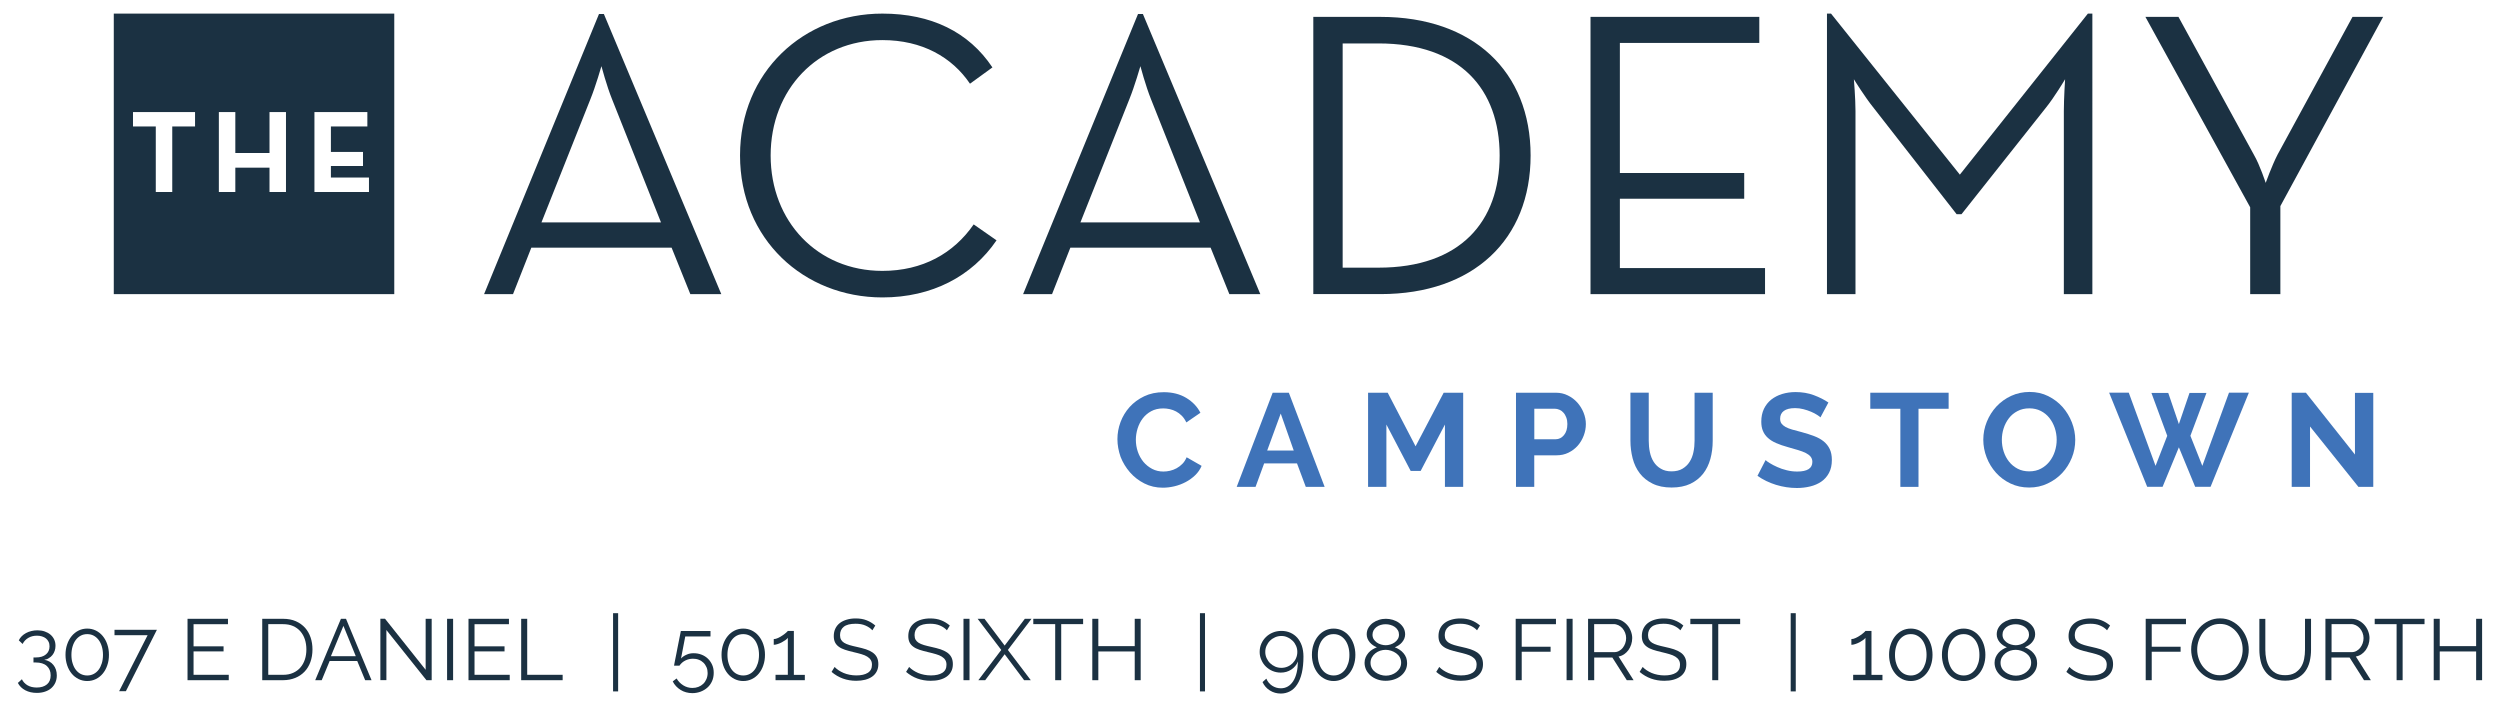
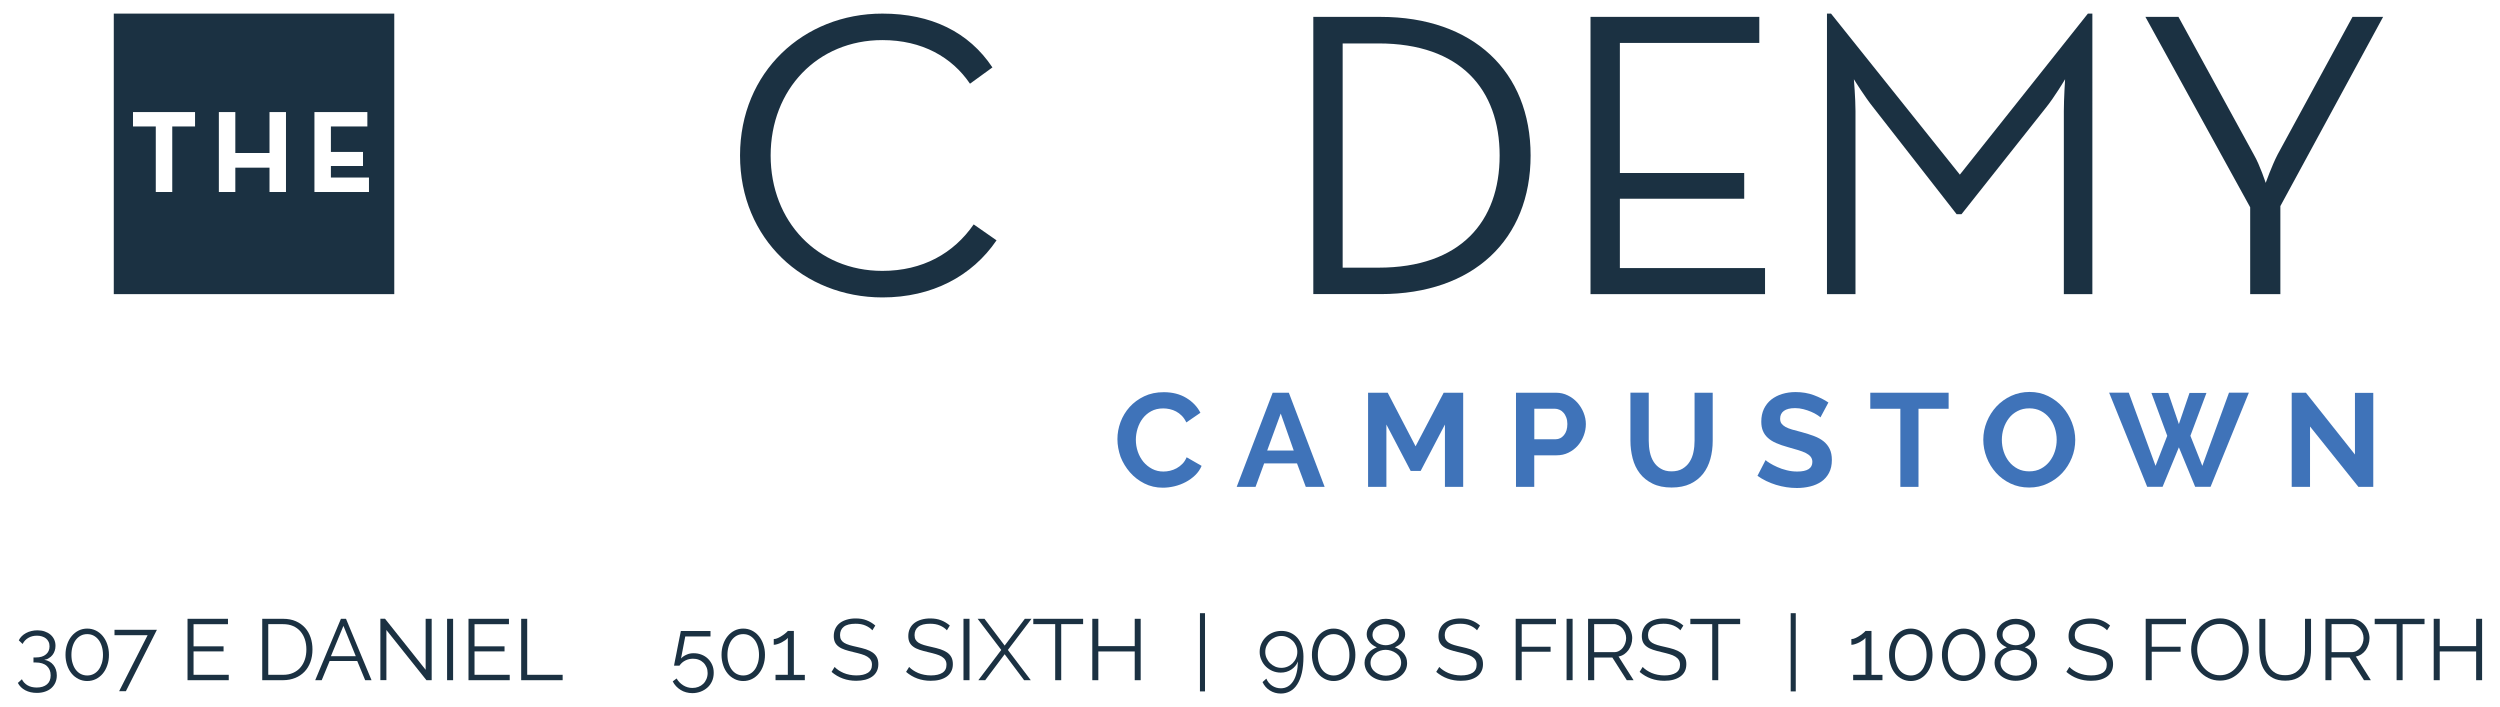
<svg xmlns="http://www.w3.org/2000/svg" version="1.1" id="Layer_1" x="0px" y="0px" viewBox="0 0 419 118.51" style="enable-background:new 0 0 419 118.51;" xml:space="preserve">
  <style type="text/css">
	.st0{fill:#1B3142;}
	.st1{fill:#3F73B9;}
</style>
  <g>
    <g>
      <g>
-         <path class="st0" d="M100.39,2.35h0.82l19.68,46.95h-5.19l-3.14-7.79H89.05l-3.07,7.79h-4.85L100.39,2.35z M110.78,37.27     l-8.2-20.64c-0.89-2.19-1.78-5.54-1.78-5.54s-0.96,3.35-1.85,5.54l-8.2,20.64H110.78z" />
        <path class="st0" d="M124.03,26.06c0-14.01,10.66-23.78,23.85-23.78c8.2,0,14.49,3.08,18.45,9.02l-3.76,2.73     c-3.01-4.44-8-7.31-14.69-7.31c-10.87,0-18.72,8.27-18.72,19.34s7.86,19.34,18.72,19.34c6.76,0,11.96-2.94,15.31-7.79l3.83,2.67     c-4.1,6.01-10.8,9.57-19.13,9.57C134.69,49.84,124.03,40.07,124.03,26.06z" />
-         <path class="st0" d="M190.73,2.35h0.82l19.68,46.95h-5.19l-3.14-7.79h-23.51l-3.07,7.79h-4.85L190.73,2.35z M201.11,37.27     l-8.2-20.64c-0.89-2.19-1.78-5.54-1.78-5.54s-0.96,3.35-1.85,5.54l-8.2,20.64H201.11z" />
        <path class="st0" d="M220.11,2.83h11.27c15.51,0,25.15,9.16,25.15,23.23c0,14.08-9.57,23.23-25.15,23.23h-11.27V2.83z      M231.04,44.86c13.74,0,20.3-7.72,20.3-18.79s-6.56-18.79-20.3-18.79h-6.01v37.58H231.04z" />
        <path class="st0" d="M266.57,2.83h28.29V7.2h-23.37V29h20.84v4.31h-20.84v11.62h24.33v4.37h-29.25V2.83z" />
        <path class="st0" d="M306.2,2.28h0.68l21.59,26.99l21.46-26.99h0.75V49.3h-4.78V18.61c0-2.12,0.21-5.33,0.21-5.33     s-1.78,3.01-3.28,4.85L328.75,35.9h-0.82l-13.87-17.77c-1.5-1.84-3.35-4.85-3.35-4.85s0.27,3.21,0.27,5.33V49.3h-4.78V2.28z" />
        <path class="st0" d="M377.13,34.74L359.57,2.83h5.54l12.64,23.1c1.03,1.78,1.98,4.72,1.98,4.72s1.03-2.87,1.98-4.72l12.57-23.1     h5.13l-17.22,31.71V49.3h-5.06V34.74z" />
      </g>
    </g>
    <g>
      <path class="st1" d="M187.28,73.6c0-0.96,0.17-1.91,0.52-2.86c0.35-0.94,0.86-1.78,1.52-2.52c0.67-0.74,1.48-1.34,2.44-1.8    c0.96-0.46,2.06-0.69,3.29-0.69c1.45,0,2.71,0.32,3.77,0.96c1.06,0.64,1.85,1.47,2.37,2.49l-2.36,1.62    c-0.21-0.44-0.46-0.82-0.76-1.12c-0.3-0.3-0.62-0.54-0.96-0.72c-0.34-0.18-0.7-0.31-1.07-0.39c-0.37-0.08-0.73-0.12-1.09-0.12    c-0.77,0-1.44,0.16-2.01,0.47c-0.57,0.31-1.04,0.71-1.42,1.21c-0.38,0.5-0.66,1.06-0.86,1.69c-0.19,0.63-0.29,1.26-0.29,1.88    c0,0.7,0.11,1.37,0.33,2.01c0.22,0.64,0.54,1.21,0.94,1.7c0.41,0.49,0.9,0.88,1.47,1.18c0.57,0.3,1.2,0.44,1.88,0.44    c0.36,0,0.73-0.04,1.11-0.13c0.38-0.09,0.75-0.23,1.1-0.42c0.35-0.19,0.67-0.44,0.97-0.74c0.3-0.3,0.53-0.67,0.71-1.1l2.51,1.44    c-0.25,0.59-0.61,1.12-1.08,1.57c-0.47,0.45-0.99,0.83-1.58,1.14c-0.59,0.31-1.21,0.55-1.88,0.71c-0.67,0.16-1.32,0.24-1.96,0.24    c-1.13,0-2.16-0.24-3.09-0.71c-0.93-0.47-1.74-1.09-2.41-1.86s-1.2-1.63-1.58-2.6C187.47,75.59,187.28,74.6,187.28,73.6z" />
      <path class="st1" d="M213.3,65.82h2.71l6,15.78h-3.16l-1.47-3.93h-5.51l-1.44,3.93h-3.16L213.3,65.82z M216.83,75.51l-2.18-6.2    l-2.27,6.2H216.83z" />
      <path class="st1" d="M242.17,81.6V71.15l-4.07,7.78h-1.67l-4.07-7.78V81.6h-3.07V65.82h3.29l4.67,8.98l4.71-8.98h3.27V81.6H242.17    z" />
      <path class="st1" d="M254.08,81.6V65.82h6.69c0.73,0,1.4,0.15,2.01,0.46c0.62,0.3,1.14,0.7,1.59,1.2c0.44,0.5,0.79,1.06,1.04,1.69    c0.25,0.63,0.38,1.26,0.38,1.9c0,0.67-0.12,1.31-0.36,1.94c-0.24,0.63-0.57,1.19-1,1.68c-0.43,0.49-0.95,0.88-1.56,1.18    c-0.61,0.3-1.27,0.44-2,0.44h-3.73v5.29H254.08z M257.15,73.62h3.56c0.56,0,1.03-0.23,1.41-0.69c0.38-0.46,0.57-1.08,0.57-1.87    c0-0.4-0.06-0.76-0.18-1.08c-0.12-0.32-0.27-0.59-0.47-0.81c-0.19-0.22-0.42-0.39-0.68-0.5c-0.26-0.11-0.52-0.17-0.79-0.17h-3.42    V73.62z" />
      <path class="st1" d="M280.15,79c0.73,0,1.34-0.15,1.83-0.44c0.5-0.3,0.9-0.68,1.2-1.16c0.3-0.47,0.52-1.02,0.64-1.63    c0.13-0.61,0.19-1.25,0.19-1.9v-8.05h3.04v8.05c0,1.08-0.13,2.1-0.39,3.04c-0.26,0.95-0.67,1.78-1.22,2.49    c-0.56,0.71-1.27,1.27-2.14,1.69c-0.87,0.41-1.92,0.62-3.13,0.62c-1.26,0-2.33-0.22-3.21-0.66c-0.88-0.44-1.6-1.01-2.14-1.73    c-0.55-0.72-0.94-1.55-1.19-2.5c-0.24-0.95-0.37-1.93-0.37-2.96v-8.05h3.07v8.05c0,0.67,0.06,1.31,0.19,1.92    c0.13,0.62,0.34,1.16,0.64,1.63c0.3,0.47,0.7,0.86,1.19,1.14C278.84,78.85,279.44,79,280.15,79z" />
      <path class="st1" d="M305.11,69.95c-0.1-0.1-0.29-0.24-0.57-0.42c-0.27-0.18-0.61-0.35-1-0.52c-0.39-0.17-0.82-0.31-1.28-0.43    c-0.46-0.12-0.93-0.18-1.4-0.18c-0.84,0-1.47,0.16-1.89,0.47c-0.42,0.31-0.62,0.75-0.62,1.31c0,0.33,0.08,0.6,0.23,0.81    c0.16,0.21,0.38,0.4,0.68,0.57c0.3,0.16,0.67,0.31,1.12,0.44c0.45,0.13,0.97,0.27,1.57,0.42c0.77,0.21,1.47,0.43,2.1,0.67    c0.63,0.24,1.16,0.53,1.6,0.89c0.44,0.36,0.77,0.78,1.01,1.28c0.24,0.5,0.36,1.11,0.36,1.83c0,0.84-0.16,1.57-0.48,2.17    c-0.32,0.6-0.75,1.09-1.29,1.46c-0.54,0.37-1.16,0.64-1.87,0.81c-0.7,0.17-1.44,0.26-2.21,0.26c-1.19,0-2.36-0.18-3.51-0.53    c-1.16-0.36-2.19-0.86-3.11-1.51l1.36-2.64c0.13,0.13,0.37,0.31,0.72,0.52c0.35,0.22,0.76,0.43,1.23,0.64    c0.47,0.22,1,0.4,1.58,0.54c0.58,0.15,1.17,0.22,1.78,0.22c1.69,0,2.53-0.54,2.53-1.62c0-0.34-0.1-0.63-0.29-0.87    c-0.19-0.24-0.47-0.44-0.82-0.62c-0.36-0.18-0.79-0.34-1.29-0.49c-0.5-0.15-1.07-0.31-1.69-0.49c-0.76-0.21-1.41-0.43-1.97-0.68    c-0.56-0.24-1.02-0.53-1.39-0.87c-0.37-0.33-0.65-0.72-0.83-1.16c-0.19-0.44-0.28-0.96-0.28-1.57c0-0.8,0.15-1.51,0.44-2.13    c0.3-0.62,0.71-1.14,1.23-1.56c0.53-0.41,1.14-0.73,1.83-0.94c0.7-0.21,1.44-0.32,2.24-0.32c1.11,0,2.13,0.17,3.07,0.52    c0.93,0.35,1.75,0.76,2.44,1.23L305.11,69.95z" />
      <path class="st1" d="M326.58,68.51h-5.04V81.6h-3.04V68.51h-5.04v-2.69h13.13V68.51z" />
      <path class="st1" d="M340.09,81.71c-1.16,0-2.2-0.23-3.14-0.68c-0.94-0.45-1.75-1.05-2.42-1.8c-0.67-0.75-1.2-1.6-1.57-2.57    c-0.37-0.96-0.56-1.95-0.56-2.96c0-1.05,0.2-2.06,0.59-3.02c0.39-0.96,0.93-1.81,1.62-2.56c0.69-0.74,1.51-1.33,2.46-1.77    c0.95-0.44,1.98-0.66,3.09-0.66c1.14,0,2.18,0.23,3.12,0.7c0.94,0.47,1.74,1.08,2.41,1.83c0.67,0.76,1.18,1.62,1.56,2.58    c0.37,0.96,0.56,1.94,0.56,2.93c0,1.05-0.19,2.06-0.58,3.01s-0.92,1.8-1.6,2.53c-0.68,0.73-1.5,1.32-2.44,1.76    C342.23,81.49,341.2,81.71,340.09,81.71z M335.51,73.71c0,0.68,0.1,1.34,0.31,1.98c0.21,0.64,0.51,1.2,0.9,1.69    c0.39,0.49,0.87,0.88,1.44,1.18c0.57,0.3,1.22,0.44,1.94,0.44c0.74,0,1.4-0.15,1.97-0.46c0.57-0.3,1.05-0.71,1.44-1.21    s0.69-1.07,0.89-1.7c0.2-0.63,0.3-1.27,0.3-1.92c0-0.68-0.11-1.34-0.32-1.98c-0.22-0.64-0.52-1.2-0.91-1.69    c-0.39-0.49-0.87-0.88-1.44-1.17c-0.57-0.29-1.21-0.43-1.92-0.43c-0.74,0-1.4,0.15-1.98,0.46c-0.58,0.3-1.06,0.7-1.44,1.2    c-0.38,0.5-0.68,1.06-0.88,1.69C335.61,72.41,335.51,73.05,335.51,73.71z" />
      <path class="st1" d="M360.58,65.86h2.82l1.78,5.22l1.78-5.22h2.84l-2.69,7.18l2,5.04l4.47-12.27h3.33l-6.42,15.78h-2.58    l-2.73-6.62l-2.73,6.62h-2.58l-6.38-15.78h3.29l4.49,12.27l1.96-5.04L360.58,65.86z" />
      <path class="st1" d="M387.16,71.48V81.6h-3.07V65.82h2.38l8.22,10.36V65.84h3.07V81.6h-2.49L387.16,71.48z" />
    </g>
    <path class="st0" d="M19.07,2.28V49.3h47.01V2.28H19.07z M32.69,21.2h-3.82v10.98h-2.76V21.2h-3.82v-2.42h10.4V21.2z M47.93,32.18   h-2.76V28.1h-5.73v4.08h-2.76v-13.4h2.76v6.86h5.73v-6.86h2.76V32.18z M61.84,32.18H52.7v-13.4h8.87v2.42h-6.11v4.26h5.38v2.36   h-5.38v1.93h6.38V32.18z" />
  </g>
  <g>
    <path class="st0" d="M7.42,110.58c0.64,0.11,1.15,0.4,1.53,0.87c0.38,0.47,0.57,1.06,0.57,1.75c0,0.44-0.08,0.83-0.24,1.2   c-0.16,0.36-0.39,0.67-0.68,0.93c-0.29,0.26-0.65,0.45-1.06,0.59c-0.41,0.14-0.87,0.21-1.37,0.21c-0.73,0-1.38-0.15-1.93-0.44   c-0.55-0.29-0.97-0.7-1.25-1.23l0.68-0.62c0.2,0.42,0.51,0.76,0.93,1.01c0.42,0.25,0.94,0.38,1.56,0.38c0.72,0,1.29-0.18,1.71-0.53   c0.42-0.35,0.62-0.86,0.62-1.51c0-0.67-0.22-1.19-0.65-1.58c-0.43-0.39-1.06-0.58-1.88-0.58H5.61v-0.84H6   c0.74,0,1.31-0.17,1.71-0.52c0.4-0.34,0.59-0.79,0.59-1.34c0-0.29-0.05-0.55-0.16-0.77c-0.11-0.22-0.25-0.41-0.44-0.56   c-0.19-0.15-0.41-0.26-0.67-0.34c-0.26-0.08-0.53-0.12-0.83-0.12c-0.55,0-1.04,0.12-1.46,0.37c-0.42,0.25-0.74,0.59-0.95,1.02   l-0.64-0.61c0.12-0.25,0.28-0.48,0.49-0.69c0.21-0.21,0.45-0.38,0.72-0.53c0.27-0.15,0.57-0.26,0.9-0.34   c0.33-0.08,0.67-0.12,1.01-0.12c0.44,0,0.85,0.06,1.22,0.19c0.37,0.13,0.69,0.3,0.96,0.53c0.27,0.23,0.48,0.5,0.63,0.82   c0.15,0.32,0.22,0.67,0.22,1.06c0,0.29-0.04,0.57-0.13,0.83c-0.09,0.27-0.21,0.5-0.38,0.71c-0.16,0.21-0.36,0.38-0.6,0.52   C7.99,110.45,7.72,110.54,7.42,110.58z" />
    <path class="st0" d="M18.26,109.75c0,0.64-0.09,1.22-0.28,1.76c-0.18,0.54-0.44,1-0.76,1.39c-0.32,0.39-0.71,0.69-1.15,0.91   c-0.44,0.22-0.93,0.33-1.45,0.33c-0.52,0-1-0.11-1.45-0.33c-0.44-0.22-0.83-0.52-1.15-0.91c-0.32-0.39-0.58-0.85-0.76-1.39   c-0.18-0.54-0.28-1.12-0.28-1.76c0-0.64,0.09-1.22,0.28-1.76c0.18-0.54,0.44-1,0.76-1.39c0.32-0.39,0.71-0.7,1.15-0.92   c0.44-0.22,0.93-0.33,1.45-0.33c0.52,0,1,0.11,1.45,0.33c0.44,0.22,0.83,0.53,1.15,0.92c0.32,0.39,0.58,0.85,0.76,1.39   C18.17,108.53,18.26,109.11,18.26,109.75z M17.26,109.75c0-0.52-0.07-1-0.2-1.42c-0.13-0.43-0.31-0.79-0.54-1.09   c-0.23-0.3-0.51-0.54-0.83-0.71c-0.32-0.17-0.68-0.25-1.07-0.25c-0.4,0-0.76,0.08-1.08,0.25c-0.32,0.17-0.6,0.41-0.83,0.71   c-0.23,0.3-0.41,0.67-0.54,1.09c-0.13,0.42-0.2,0.9-0.2,1.42c0,0.52,0.06,1,0.2,1.42c0.13,0.43,0.31,0.79,0.54,1.09   c0.23,0.3,0.51,0.54,0.83,0.7c0.32,0.16,0.68,0.25,1.08,0.25c0.39,0,0.74-0.08,1.07-0.25c0.32-0.16,0.6-0.4,0.83-0.7   c0.23-0.3,0.41-0.67,0.54-1.09C17.19,110.75,17.26,110.27,17.26,109.75z" />
    <path class="st0" d="M24.74,106.46h-5.55v-0.91h7.11l-5.2,10.29h-1.13L24.74,106.46z" />
    <path class="st0" d="M38.34,113.1v0.9h-6.91v-10.29h6.78v0.9h-5.77v3.71h5.03v0.85h-5.03v3.93H38.34z" />
    <path class="st0" d="M43.95,114v-10.29h3.49c0.82,0,1.54,0.14,2.15,0.41c0.61,0.27,1.12,0.64,1.54,1.1   c0.41,0.46,0.72,1.01,0.93,1.63c0.21,0.62,0.31,1.29,0.31,1.99c0,0.78-0.12,1.49-0.35,2.12s-0.56,1.17-0.99,1.62   c-0.43,0.45-0.95,0.8-1.55,1.04S48.2,114,47.44,114H43.95z M51.35,108.84c0-0.62-0.09-1.19-0.26-1.7s-0.43-0.96-0.76-1.34   c-0.33-0.38-0.74-0.67-1.22-0.88c-0.48-0.21-1.04-0.31-1.67-0.31h-2.48v8.49h2.48c0.64,0,1.2-0.11,1.69-0.33s0.9-0.52,1.22-0.9   c0.33-0.38,0.58-0.83,0.75-1.35C51.27,110.01,51.35,109.45,51.35,108.84z" />
    <path class="st0" d="M57.14,103.71h0.85L62.27,114h-1.07l-1.33-3.22h-4.62L53.92,114h-1.09L57.14,103.71z M59.63,109.98l-2.07-5.09   l-2.1,5.09H59.63z" />
    <path class="st0" d="M64.76,105.59v8.4h-1.01v-10.29h0.78l6.81,8.56v-8.55h1.01V114h-0.88L64.76,105.59z" />
    <path class="st0" d="M74.93,114v-10.29h1.01V114H74.93z" />
    <path class="st0" d="M85.43,113.1v0.9h-6.91v-10.29h6.78v0.9h-5.77v3.71h5.03v0.85h-5.03v3.93H85.43z" />
    <path class="st0" d="M87.35,114v-10.29h1.01v9.39h5.94v0.9H87.35z" />
-     <path class="st0" d="M102.75,115.88v-13.11h0.85v13.11H102.75z" />
+     <path class="st0" d="M102.75,115.88v-13.11h0.85H102.75z" />
    <path class="st0" d="M116.26,109.48c0.47,0,0.91,0.08,1.32,0.24c0.41,0.16,0.76,0.38,1.06,0.67c0.3,0.29,0.54,0.63,0.72,1.04   s0.26,0.84,0.26,1.33c0,0.51-0.09,0.98-0.28,1.4c-0.19,0.42-0.44,0.78-0.77,1.07c-0.32,0.29-0.7,0.52-1.14,0.69   c-0.43,0.16-0.9,0.25-1.39,0.25c-0.37,0-0.72-0.05-1.05-0.14c-0.33-0.09-0.64-0.22-0.92-0.4c-0.28-0.17-0.53-0.38-0.76-0.62   c-0.23-0.24-0.41-0.51-0.56-0.81l0.65-0.49c0.27,0.47,0.64,0.85,1.11,1.15c0.47,0.29,0.98,0.44,1.54,0.44c0.36,0,0.69-0.06,1-0.18   c0.31-0.12,0.58-0.29,0.81-0.51c0.23-0.22,0.41-0.49,0.54-0.8c0.13-0.31,0.2-0.65,0.2-1.01c0-0.36-0.06-0.68-0.19-0.98   c-0.13-0.29-0.3-0.55-0.52-0.76c-0.22-0.21-0.48-0.38-0.78-0.49c-0.3-0.12-0.62-0.17-0.97-0.17c-0.45,0-0.88,0.1-1.28,0.3   c-0.4,0.2-0.73,0.49-0.98,0.86h-0.91c0.01-0.06,0.03-0.19,0.07-0.39c0.04-0.2,0.09-0.44,0.14-0.72c0.06-0.28,0.12-0.59,0.19-0.94   c0.07-0.34,0.14-0.69,0.2-1.04c0.16-0.81,0.34-1.71,0.54-2.71h4.97v0.91h-4.23l-0.71,3.69c0.25-0.27,0.56-0.48,0.92-0.63   C115.42,109.55,115.82,109.48,116.26,109.48z" />
    <path class="st0" d="M128.21,109.75c0,0.64-0.09,1.22-0.28,1.76c-0.18,0.54-0.44,1-0.76,1.39c-0.32,0.39-0.71,0.69-1.15,0.91   c-0.44,0.22-0.93,0.33-1.45,0.33c-0.52,0-1-0.11-1.45-0.33c-0.44-0.22-0.83-0.52-1.15-0.91c-0.32-0.39-0.58-0.85-0.76-1.39   c-0.18-0.54-0.28-1.12-0.28-1.76c0-0.64,0.09-1.22,0.28-1.76c0.18-0.54,0.44-1,0.76-1.39s0.71-0.7,1.15-0.92   c0.44-0.22,0.93-0.33,1.45-0.33c0.52,0,1,0.11,1.45,0.33c0.44,0.22,0.83,0.53,1.15,0.92c0.32,0.39,0.58,0.85,0.76,1.39   C128.12,108.53,128.21,109.11,128.21,109.75z M127.21,109.75c0-0.52-0.07-1-0.2-1.42c-0.13-0.43-0.31-0.79-0.54-1.09   c-0.23-0.3-0.51-0.54-0.83-0.71c-0.32-0.17-0.68-0.25-1.07-0.25c-0.4,0-0.76,0.08-1.08,0.25c-0.32,0.17-0.6,0.41-0.83,0.71   c-0.23,0.3-0.41,0.67-0.54,1.09c-0.13,0.42-0.2,0.9-0.2,1.42c0,0.52,0.06,1,0.2,1.42c0.13,0.43,0.31,0.79,0.54,1.09   c0.23,0.3,0.51,0.54,0.83,0.7c0.32,0.16,0.68,0.25,1.08,0.25c0.39,0,0.74-0.08,1.07-0.25c0.32-0.16,0.6-0.4,0.83-0.7   c0.23-0.3,0.41-0.67,0.54-1.09C127.14,110.75,127.21,110.27,127.21,109.75z" />
    <path class="st0" d="M134.89,113.1v0.9h-4.91v-0.9h2.06v-6.2c-0.08,0.12-0.21,0.24-0.4,0.38c-0.19,0.13-0.4,0.26-0.62,0.38   s-0.46,0.21-0.7,0.29c-0.24,0.08-0.45,0.12-0.64,0.12v-0.96c0.22,0,0.47-0.06,0.73-0.19c0.27-0.12,0.52-0.27,0.75-0.43   c0.24-0.16,0.44-0.32,0.6-0.46c0.16-0.15,0.26-0.24,0.28-0.29h1.01v7.37H134.89z" />
    <path class="st0" d="M146.21,105.64c-0.29-0.33-0.68-0.59-1.16-0.8s-1.03-0.3-1.65-0.3c-0.91,0-1.57,0.17-1.99,0.51   c-0.42,0.34-0.62,0.81-0.62,1.4c0,0.31,0.06,0.56,0.17,0.76c0.11,0.2,0.28,0.37,0.51,0.52c0.23,0.14,0.53,0.27,0.89,0.38   c0.36,0.11,0.79,0.21,1.28,0.32c0.55,0.12,1.05,0.25,1.49,0.39c0.44,0.15,0.81,0.33,1.12,0.54c0.31,0.22,0.55,0.48,0.71,0.79   s0.25,0.69,0.25,1.16c0,0.47-0.09,0.88-0.28,1.23c-0.18,0.35-0.44,0.64-0.77,0.87c-0.33,0.23-0.72,0.4-1.17,0.52   c-0.45,0.11-0.95,0.17-1.49,0.17c-1.59,0-2.97-0.5-4.13-1.49l0.51-0.83c0.18,0.19,0.4,0.38,0.66,0.55   c0.26,0.17,0.54,0.33,0.85,0.46c0.31,0.13,0.65,0.23,1.01,0.3c0.36,0.07,0.73,0.11,1.13,0.11c0.82,0,1.46-0.15,1.92-0.44   c0.46-0.29,0.69-0.74,0.69-1.34c0-0.32-0.06-0.59-0.2-0.8c-0.13-0.22-0.33-0.41-0.59-0.57c-0.26-0.16-0.58-0.3-0.97-0.41   c-0.39-0.12-0.84-0.23-1.35-0.35c-0.54-0.12-1.01-0.26-1.42-0.39c-0.41-0.14-0.75-0.3-1.03-0.51c-0.28-0.2-0.49-0.45-0.63-0.73   c-0.14-0.29-0.21-0.64-0.21-1.05c0-0.47,0.09-0.9,0.27-1.27s0.43-0.68,0.76-0.93c0.33-0.25,0.72-0.43,1.16-0.56   c0.44-0.13,0.94-0.2,1.48-0.2c0.69,0,1.3,0.1,1.83,0.31c0.54,0.21,1.02,0.5,1.46,0.88L146.21,105.64z" />
    <path class="st0" d="M158.7,105.64c-0.29-0.33-0.68-0.59-1.16-0.8s-1.03-0.3-1.65-0.3c-0.91,0-1.57,0.17-1.99,0.51   c-0.42,0.34-0.62,0.81-0.62,1.4c0,0.31,0.06,0.56,0.17,0.76c0.11,0.2,0.28,0.37,0.51,0.52c0.23,0.14,0.53,0.27,0.89,0.38   c0.36,0.11,0.79,0.21,1.28,0.32c0.55,0.12,1.05,0.25,1.49,0.39c0.44,0.15,0.81,0.33,1.12,0.54c0.31,0.22,0.55,0.48,0.71,0.79   c0.16,0.31,0.25,0.69,0.25,1.16c0,0.47-0.09,0.88-0.28,1.23c-0.18,0.35-0.44,0.64-0.77,0.87c-0.33,0.23-0.72,0.4-1.17,0.52   s-0.95,0.17-1.49,0.17c-1.59,0-2.97-0.5-4.13-1.49l0.51-0.83c0.18,0.19,0.4,0.38,0.66,0.55c0.26,0.17,0.54,0.33,0.85,0.46   c0.31,0.13,0.65,0.23,1.01,0.3c0.36,0.07,0.73,0.11,1.13,0.11c0.82,0,1.46-0.15,1.92-0.44c0.46-0.29,0.69-0.74,0.69-1.34   c0-0.32-0.06-0.59-0.2-0.8c-0.13-0.22-0.33-0.41-0.59-0.57c-0.26-0.16-0.58-0.3-0.97-0.41c-0.39-0.12-0.84-0.23-1.35-0.35   c-0.54-0.12-1.01-0.26-1.42-0.39c-0.41-0.14-0.75-0.3-1.03-0.51c-0.28-0.2-0.49-0.45-0.63-0.73c-0.14-0.29-0.21-0.64-0.21-1.05   c0-0.47,0.09-0.9,0.27-1.27c0.18-0.37,0.43-0.68,0.76-0.93c0.33-0.25,0.72-0.43,1.16-0.56c0.44-0.13,0.94-0.2,1.48-0.2   c0.69,0,1.3,0.1,1.83,0.31c0.54,0.21,1.02,0.5,1.46,0.88L158.7,105.64z" />
    <path class="st0" d="M161.48,114v-10.29h1.01V114H161.48z" />
    <path class="st0" d="M165,103.71l3.38,4.49l3.38-4.49h1.12l-3.96,5.22l3.84,5.07h-1.12l-3.26-4.35l-3.26,4.35h-1.15l3.84-5.07   l-3.96-5.22H165z" />
    <path class="st0" d="M181.53,104.61h-3.67V114h-1.01v-9.39h-3.67v-0.9h8.35V104.61z" />
    <path class="st0" d="M191.18,103.71V114h-1v-4.81h-6.1V114h-1.01v-10.29h1.01v4.58h6.1v-4.58H191.18z" />
    <path class="st0" d="M201.11,115.88v-13.11h0.85v13.11H201.11z" />
    <path class="st0" d="M211.12,109.26c0-0.49,0.09-0.95,0.28-1.38c0.19-0.43,0.45-0.8,0.78-1.12c0.33-0.32,0.71-0.57,1.16-0.75   c0.44-0.18,0.92-0.27,1.43-0.27c0.54,0,1.04,0.1,1.49,0.3c0.45,0.2,0.84,0.48,1.17,0.85c0.32,0.37,0.58,0.82,0.76,1.35   c0.18,0.54,0.27,1.14,0.27,1.8c0,1.04-0.09,1.95-0.27,2.73c-0.18,0.78-0.44,1.42-0.78,1.94c-0.33,0.52-0.73,0.9-1.2,1.15   c-0.47,0.25-0.98,0.38-1.54,0.38c-0.68,0-1.29-0.17-1.83-0.51c-0.55-0.34-0.96-0.81-1.24-1.41l0.64-0.58   c0.2,0.49,0.52,0.89,0.96,1.18c0.44,0.29,0.93,0.44,1.47,0.44c0.43,0,0.81-0.1,1.16-0.3c0.35-0.2,0.65-0.5,0.9-0.88   c0.25-0.38,0.44-0.85,0.58-1.41s0.21-1.19,0.22-1.91c-0.22,0.57-0.59,1.02-1.11,1.36c-0.52,0.34-1.1,0.51-1.76,0.51   c-0.49,0-0.95-0.09-1.38-0.27c-0.43-0.18-0.8-0.43-1.12-0.74c-0.32-0.31-0.57-0.68-0.75-1.11   C211.21,110.2,211.12,109.74,211.12,109.26z M214.76,106.59c-0.37,0-0.71,0.07-1.04,0.21c-0.32,0.14-0.61,0.33-0.85,0.57   c-0.25,0.24-0.44,0.52-0.59,0.85c-0.15,0.32-0.22,0.67-0.22,1.04c0,0.37,0.07,0.71,0.22,1.04c0.15,0.32,0.34,0.61,0.59,0.85   c0.25,0.24,0.53,0.43,0.85,0.57s0.67,0.21,1.04,0.21c0.37,0,0.72-0.07,1.04-0.21c0.33-0.14,0.61-0.33,0.85-0.57   c0.24-0.24,0.43-0.52,0.57-0.85c0.14-0.32,0.21-0.67,0.21-1.04c0-0.36-0.07-0.7-0.21-1.02c-0.14-0.32-0.33-0.61-0.58-0.85   s-0.53-0.44-0.86-0.58C215.47,106.66,215.13,106.59,214.76,106.59z" />
    <path class="st0" d="M227.16,109.75c0,0.64-0.09,1.22-0.28,1.76c-0.18,0.54-0.44,1-0.76,1.39c-0.32,0.39-0.71,0.69-1.15,0.91   c-0.44,0.22-0.93,0.33-1.45,0.33c-0.52,0-1-0.11-1.45-0.33c-0.44-0.22-0.83-0.52-1.15-0.91c-0.32-0.39-0.58-0.85-0.76-1.39   c-0.18-0.54-0.28-1.12-0.28-1.76c0-0.64,0.09-1.22,0.28-1.76c0.18-0.54,0.44-1,0.76-1.39c0.32-0.39,0.71-0.7,1.15-0.92   c0.44-0.22,0.93-0.33,1.45-0.33c0.52,0,1,0.11,1.45,0.33c0.44,0.22,0.83,0.53,1.15,0.92c0.32,0.39,0.58,0.85,0.76,1.39   S227.16,109.11,227.16,109.75z M226.16,109.75c0-0.52-0.07-1-0.2-1.42c-0.13-0.43-0.31-0.79-0.54-1.09   c-0.23-0.3-0.51-0.54-0.83-0.71c-0.32-0.17-0.68-0.25-1.07-0.25c-0.4,0-0.76,0.08-1.08,0.25c-0.32,0.17-0.6,0.41-0.83,0.71   c-0.23,0.3-0.41,0.67-0.54,1.09c-0.13,0.42-0.2,0.9-0.2,1.42c0,0.52,0.06,1,0.2,1.42c0.13,0.43,0.31,0.79,0.54,1.09   c0.23,0.3,0.51,0.54,0.83,0.7c0.32,0.16,0.68,0.25,1.08,0.25c0.39,0,0.74-0.08,1.07-0.25c0.32-0.16,0.6-0.4,0.83-0.7   c0.23-0.3,0.41-0.67,0.54-1.09C226.1,110.75,226.16,110.27,226.16,109.75z" />
    <path class="st0" d="M235.83,111.14c0,0.45-0.1,0.86-0.29,1.22s-0.45,0.67-0.78,0.93c-0.33,0.26-0.71,0.46-1.15,0.6   c-0.44,0.14-0.9,0.21-1.38,0.21c-0.51,0-0.98-0.08-1.42-0.24c-0.43-0.16-0.81-0.38-1.12-0.65c-0.31-0.28-0.56-0.6-0.73-0.96   c-0.17-0.37-0.26-0.76-0.26-1.17c0-0.33,0.06-0.63,0.18-0.91c0.12-0.28,0.28-0.53,0.47-0.75c0.19-0.22,0.41-0.41,0.66-0.56   s0.5-0.28,0.75-0.37c-0.23-0.1-0.45-0.21-0.65-0.35c-0.2-0.14-0.38-0.3-0.54-0.49c-0.15-0.18-0.28-0.39-0.37-0.61   c-0.09-0.22-0.14-0.46-0.14-0.71c0-0.42,0.1-0.8,0.29-1.12c0.19-0.32,0.44-0.6,0.75-0.82c0.3-0.22,0.65-0.39,1.03-0.51   c0.38-0.12,0.77-0.17,1.15-0.17c0.39,0,0.77,0.06,1.15,0.17c0.38,0.12,0.73,0.28,1.03,0.5c0.3,0.22,0.55,0.49,0.75,0.82   c0.19,0.33,0.29,0.7,0.29,1.12c0,0.25-0.05,0.49-0.14,0.71c-0.09,0.22-0.22,0.43-0.38,0.62c-0.16,0.19-0.34,0.35-0.55,0.49   c-0.21,0.14-0.43,0.26-0.66,0.35c0.28,0.1,0.55,0.23,0.8,0.4c0.25,0.17,0.47,0.36,0.66,0.59c0.19,0.22,0.34,0.47,0.45,0.75   C235.77,110.51,235.83,110.81,235.83,111.14z M234.83,111.07c0-0.35-0.08-0.65-0.23-0.92s-0.36-0.49-0.61-0.67   c-0.25-0.18-0.53-0.32-0.84-0.42s-0.61-0.15-0.91-0.15c-0.32,0-0.63,0.05-0.93,0.15c-0.3,0.1-0.57,0.25-0.81,0.44   c-0.24,0.19-0.43,0.42-0.58,0.69c-0.15,0.27-0.22,0.57-0.22,0.9c0,0.34,0.08,0.64,0.23,0.91c0.15,0.27,0.35,0.49,0.6,0.67   c0.25,0.18,0.52,0.32,0.83,0.42c0.3,0.1,0.61,0.15,0.92,0.15c0.31,0,0.62-0.05,0.92-0.15c0.3-0.1,0.58-0.25,0.82-0.44   c0.24-0.19,0.44-0.42,0.59-0.68C234.75,111.7,234.83,111.4,234.83,111.07z M230.03,106.38c0,0.28,0.07,0.53,0.2,0.75   c0.14,0.22,0.31,0.4,0.52,0.55c0.21,0.15,0.45,0.26,0.72,0.34c0.27,0.08,0.52,0.12,0.77,0.12c0.26,0,0.52-0.04,0.78-0.12   c0.26-0.08,0.5-0.19,0.72-0.35c0.22-0.15,0.39-0.34,0.53-0.56c0.14-0.22,0.2-0.47,0.2-0.75c0-0.27-0.06-0.51-0.19-0.73   c-0.13-0.22-0.29-0.4-0.5-0.55c-0.21-0.15-0.45-0.26-0.72-0.34c-0.27-0.08-0.55-0.12-0.84-0.12c-0.28,0-0.55,0.04-0.82,0.12   c-0.27,0.08-0.5,0.2-0.7,0.35c-0.2,0.15-0.37,0.34-0.49,0.56C230.1,105.86,230.03,106.11,230.03,106.38z" />
    <path class="st0" d="M247.55,105.64c-0.29-0.33-0.68-0.59-1.16-0.8c-0.48-0.2-1.03-0.3-1.65-0.3c-0.91,0-1.57,0.17-1.98,0.51   c-0.42,0.34-0.62,0.81-0.62,1.4c0,0.31,0.06,0.56,0.17,0.76c0.11,0.2,0.28,0.37,0.51,0.52c0.23,0.14,0.53,0.27,0.89,0.38   c0.36,0.11,0.79,0.21,1.28,0.32c0.55,0.12,1.05,0.25,1.48,0.39c0.44,0.15,0.81,0.33,1.12,0.54c0.31,0.22,0.54,0.48,0.71,0.79   c0.16,0.31,0.25,0.69,0.25,1.16c0,0.47-0.09,0.88-0.28,1.23c-0.18,0.35-0.44,0.64-0.77,0.87c-0.33,0.23-0.72,0.4-1.17,0.52   s-0.95,0.17-1.49,0.17c-1.59,0-2.97-0.5-4.13-1.49l0.51-0.83c0.18,0.19,0.4,0.38,0.66,0.55c0.26,0.17,0.54,0.33,0.85,0.46   s0.65,0.23,1.01,0.3c0.36,0.07,0.73,0.11,1.13,0.11c0.82,0,1.46-0.15,1.92-0.44c0.46-0.29,0.69-0.74,0.69-1.34   c0-0.32-0.06-0.59-0.19-0.8c-0.13-0.22-0.33-0.41-0.59-0.57c-0.26-0.16-0.58-0.3-0.97-0.41c-0.39-0.12-0.84-0.23-1.35-0.35   c-0.54-0.12-1.01-0.26-1.42-0.39c-0.41-0.14-0.75-0.3-1.03-0.51c-0.28-0.2-0.49-0.45-0.63-0.73c-0.14-0.29-0.21-0.64-0.21-1.05   c0-0.47,0.09-0.9,0.27-1.27c0.18-0.37,0.43-0.68,0.76-0.93c0.33-0.25,0.71-0.43,1.16-0.56c0.44-0.13,0.94-0.2,1.48-0.2   c0.69,0,1.3,0.1,1.83,0.31c0.54,0.21,1.02,0.5,1.46,0.88L247.55,105.64z" />
    <path class="st0" d="M254.03,114v-10.29h6.75v0.9h-5.74v3.78h4.84v0.84h-4.84V114H254.03z" />
    <path class="st0" d="M262.56,114v-10.29h1.01V114H262.56z" />
    <path class="st0" d="M266.16,114v-10.29h4.35c0.44,0,0.85,0.09,1.23,0.28c0.37,0.19,0.69,0.44,0.96,0.74   c0.27,0.3,0.48,0.65,0.63,1.04c0.15,0.39,0.23,0.78,0.23,1.17c0,0.38-0.06,0.74-0.17,1.08c-0.11,0.34-0.27,0.65-0.46,0.93   c-0.2,0.27-0.44,0.51-0.72,0.7c-0.28,0.19-0.59,0.32-0.94,0.38l2.52,3.97h-1.14l-2.42-3.8h-3.04v3.8H266.16z M267.17,109.3h3.36   c0.3,0,0.57-0.06,0.82-0.2s0.46-0.31,0.63-0.53c0.17-0.22,0.31-0.47,0.41-0.75c0.1-0.28,0.15-0.58,0.15-0.88s-0.06-0.61-0.17-0.89   c-0.11-0.28-0.26-0.53-0.45-0.75c-0.19-0.21-0.41-0.38-0.67-0.51c-0.26-0.12-0.52-0.19-0.8-0.19h-3.27V109.3z" />
    <path class="st0" d="M281.63,105.64c-0.29-0.33-0.68-0.59-1.16-0.8c-0.48-0.2-1.03-0.3-1.65-0.3c-0.91,0-1.57,0.17-1.99,0.51   c-0.42,0.34-0.62,0.81-0.62,1.4c0,0.31,0.06,0.56,0.17,0.76c0.11,0.2,0.28,0.37,0.51,0.52c0.23,0.14,0.53,0.27,0.89,0.38   s0.79,0.21,1.28,0.32c0.55,0.12,1.05,0.25,1.49,0.39c0.44,0.15,0.81,0.33,1.12,0.54s0.55,0.48,0.71,0.79   c0.17,0.31,0.25,0.69,0.25,1.16c0,0.47-0.09,0.88-0.27,1.23c-0.18,0.35-0.44,0.64-0.77,0.87c-0.33,0.23-0.72,0.4-1.17,0.52   s-0.95,0.17-1.49,0.17c-1.59,0-2.97-0.5-4.13-1.49l0.51-0.83c0.18,0.19,0.4,0.38,0.66,0.55c0.26,0.17,0.54,0.33,0.85,0.46   c0.31,0.13,0.65,0.23,1.01,0.3c0.36,0.07,0.73,0.11,1.13,0.11c0.82,0,1.46-0.15,1.92-0.44c0.46-0.29,0.69-0.74,0.69-1.34   c0-0.32-0.06-0.59-0.2-0.8c-0.13-0.22-0.33-0.41-0.59-0.57c-0.26-0.16-0.58-0.3-0.97-0.41c-0.39-0.12-0.84-0.23-1.35-0.35   c-0.54-0.12-1.01-0.26-1.42-0.39c-0.41-0.14-0.75-0.3-1.03-0.51c-0.28-0.2-0.49-0.45-0.63-0.73c-0.14-0.29-0.21-0.64-0.21-1.05   c0-0.47,0.09-0.9,0.27-1.27c0.18-0.37,0.43-0.68,0.76-0.93c0.33-0.25,0.72-0.43,1.16-0.56c0.44-0.13,0.94-0.2,1.48-0.2   c0.69,0,1.3,0.1,1.83,0.31c0.54,0.21,1.02,0.5,1.46,0.88L281.63,105.64z" />
    <path class="st0" d="M291.65,104.61h-3.67V114h-1.01v-9.39h-3.67v-0.9h8.35V104.61z" />
    <path class="st0" d="M300.12,115.88v-13.11h0.85v13.11H300.12z" />
    <path class="st0" d="M315.5,113.1v0.9h-4.91v-0.9h2.06v-6.2c-0.08,0.12-0.21,0.24-0.4,0.38c-0.19,0.13-0.4,0.26-0.62,0.38   c-0.23,0.12-0.46,0.21-0.7,0.29c-0.24,0.08-0.45,0.12-0.64,0.12v-0.96c0.22,0,0.47-0.06,0.73-0.19c0.27-0.12,0.52-0.27,0.75-0.43   c0.24-0.16,0.44-0.32,0.6-0.46c0.17-0.15,0.26-0.24,0.28-0.29h1.01v7.37H315.5z" />
    <path class="st0" d="M323.89,109.75c0,0.64-0.09,1.22-0.28,1.76c-0.18,0.54-0.44,1-0.76,1.39c-0.32,0.39-0.71,0.69-1.15,0.91   c-0.44,0.22-0.93,0.33-1.45,0.33c-0.52,0-1-0.11-1.45-0.33c-0.44-0.22-0.83-0.52-1.15-0.91c-0.32-0.39-0.58-0.85-0.76-1.39   c-0.18-0.54-0.28-1.12-0.28-1.76c0-0.64,0.09-1.22,0.28-1.76c0.18-0.54,0.44-1,0.76-1.39c0.32-0.39,0.71-0.7,1.15-0.92   c0.44-0.22,0.93-0.33,1.45-0.33c0.52,0,1,0.11,1.45,0.33c0.44,0.22,0.83,0.53,1.15,0.92c0.32,0.39,0.58,0.85,0.76,1.39   S323.89,109.11,323.89,109.75z M322.89,109.75c0-0.52-0.07-1-0.2-1.42c-0.13-0.43-0.31-0.79-0.54-1.09   c-0.23-0.3-0.51-0.54-0.83-0.71c-0.32-0.17-0.68-0.25-1.07-0.25c-0.4,0-0.76,0.08-1.08,0.25c-0.32,0.17-0.6,0.41-0.83,0.71   c-0.23,0.3-0.41,0.67-0.54,1.09c-0.13,0.42-0.2,0.9-0.2,1.42c0,0.52,0.06,1,0.2,1.42c0.13,0.43,0.31,0.79,0.54,1.09   c0.23,0.3,0.51,0.54,0.83,0.7c0.32,0.16,0.68,0.25,1.08,0.25c0.39,0,0.74-0.08,1.07-0.25c0.32-0.16,0.6-0.4,0.83-0.7   c0.23-0.3,0.41-0.67,0.54-1.09C322.82,110.75,322.89,110.27,322.89,109.75z" />
    <path class="st0" d="M332.75,109.75c0,0.64-0.09,1.22-0.28,1.76c-0.18,0.54-0.44,1-0.76,1.39c-0.32,0.39-0.71,0.69-1.15,0.91   c-0.44,0.22-0.93,0.33-1.45,0.33c-0.52,0-1-0.11-1.45-0.33c-0.44-0.22-0.83-0.52-1.15-0.91c-0.32-0.39-0.58-0.85-0.76-1.39   c-0.18-0.54-0.28-1.12-0.28-1.76c0-0.64,0.09-1.22,0.28-1.76c0.18-0.54,0.44-1,0.76-1.39c0.32-0.39,0.71-0.7,1.15-0.92   c0.44-0.22,0.93-0.33,1.45-0.33c0.52,0,1,0.11,1.45,0.33c0.44,0.22,0.83,0.53,1.15,0.92c0.32,0.39,0.58,0.85,0.76,1.39   S332.75,109.11,332.75,109.75z M331.75,109.75c0-0.52-0.07-1-0.2-1.42c-0.13-0.43-0.31-0.79-0.54-1.09   c-0.23-0.3-0.51-0.54-0.83-0.71c-0.32-0.17-0.68-0.25-1.07-0.25c-0.4,0-0.76,0.08-1.08,0.25c-0.32,0.17-0.6,0.41-0.83,0.71   c-0.23,0.3-0.41,0.67-0.54,1.09c-0.13,0.42-0.2,0.9-0.2,1.42c0,0.52,0.06,1,0.2,1.42c0.13,0.43,0.31,0.79,0.54,1.09   c0.23,0.3,0.51,0.54,0.83,0.7c0.32,0.16,0.68,0.25,1.08,0.25c0.39,0,0.74-0.08,1.07-0.25c0.32-0.16,0.6-0.4,0.83-0.7   c0.23-0.3,0.41-0.67,0.54-1.09C331.69,110.75,331.75,110.27,331.75,109.75z" />
    <path class="st0" d="M341.42,111.14c0,0.45-0.1,0.86-0.29,1.22c-0.19,0.36-0.46,0.67-0.78,0.93c-0.33,0.26-0.71,0.46-1.15,0.6   c-0.44,0.14-0.9,0.21-1.38,0.21c-0.51,0-0.99-0.08-1.42-0.24c-0.43-0.16-0.81-0.38-1.12-0.65c-0.31-0.28-0.56-0.6-0.73-0.96   c-0.17-0.37-0.26-0.76-0.26-1.17c0-0.33,0.06-0.63,0.18-0.91c0.12-0.28,0.28-0.53,0.47-0.75c0.19-0.22,0.41-0.41,0.66-0.56   c0.25-0.16,0.5-0.28,0.75-0.37c-0.23-0.1-0.45-0.21-0.65-0.35c-0.2-0.14-0.38-0.3-0.54-0.49c-0.15-0.18-0.28-0.39-0.37-0.61   c-0.09-0.22-0.14-0.46-0.14-0.71c0-0.42,0.1-0.8,0.29-1.12c0.19-0.32,0.44-0.6,0.75-0.82c0.3-0.22,0.65-0.39,1.03-0.51   c0.38-0.12,0.77-0.17,1.15-0.17c0.39,0,0.77,0.06,1.15,0.17c0.38,0.12,0.73,0.28,1.03,0.5c0.3,0.22,0.55,0.49,0.75,0.82   c0.19,0.33,0.29,0.7,0.29,1.12c0,0.25-0.05,0.49-0.14,0.71c-0.09,0.22-0.22,0.43-0.38,0.62c-0.16,0.19-0.34,0.35-0.55,0.49   c-0.21,0.14-0.43,0.26-0.66,0.35c0.28,0.1,0.55,0.23,0.8,0.4c0.25,0.17,0.47,0.36,0.66,0.59c0.19,0.22,0.34,0.47,0.45,0.75   C341.36,110.51,341.42,110.81,341.42,111.14z M340.42,111.07c0-0.35-0.08-0.65-0.23-0.92s-0.36-0.49-0.61-0.67   c-0.25-0.18-0.53-0.32-0.84-0.42s-0.61-0.15-0.91-0.15c-0.32,0-0.63,0.05-0.93,0.15c-0.3,0.1-0.57,0.25-0.81,0.44   c-0.24,0.19-0.43,0.42-0.58,0.69c-0.15,0.27-0.22,0.57-0.22,0.9c0,0.34,0.08,0.64,0.23,0.91c0.15,0.27,0.35,0.49,0.6,0.67   c0.25,0.18,0.52,0.32,0.83,0.42c0.3,0.1,0.61,0.15,0.92,0.15s0.62-0.05,0.92-0.15c0.3-0.1,0.58-0.25,0.82-0.44   c0.24-0.19,0.44-0.42,0.59-0.68S340.42,111.4,340.42,111.07z M335.62,106.38c0,0.28,0.07,0.53,0.2,0.75   c0.14,0.22,0.31,0.4,0.52,0.55c0.21,0.15,0.45,0.26,0.72,0.34c0.27,0.08,0.52,0.12,0.77,0.12c0.26,0,0.52-0.04,0.78-0.12   c0.26-0.08,0.5-0.19,0.72-0.35c0.22-0.15,0.39-0.34,0.53-0.56c0.13-0.22,0.2-0.47,0.2-0.75c0-0.27-0.06-0.51-0.19-0.73   c-0.13-0.22-0.29-0.4-0.5-0.55s-0.45-0.26-0.72-0.34c-0.27-0.08-0.55-0.12-0.84-0.12c-0.28,0-0.55,0.04-0.82,0.12   c-0.27,0.08-0.5,0.2-0.7,0.35c-0.2,0.15-0.37,0.34-0.49,0.56C335.68,105.86,335.62,106.11,335.62,106.38z" />
    <path class="st0" d="M353.14,105.64c-0.29-0.33-0.68-0.59-1.16-0.8s-1.03-0.3-1.65-0.3c-0.91,0-1.57,0.17-1.98,0.51   c-0.42,0.34-0.62,0.81-0.62,1.4c0,0.31,0.06,0.56,0.17,0.76c0.11,0.2,0.28,0.37,0.51,0.52c0.23,0.14,0.53,0.27,0.89,0.38   c0.36,0.11,0.79,0.21,1.28,0.32c0.55,0.12,1.05,0.25,1.49,0.39c0.44,0.15,0.81,0.33,1.12,0.54s0.55,0.48,0.71,0.79   c0.16,0.31,0.25,0.69,0.25,1.16c0,0.47-0.09,0.88-0.27,1.23c-0.18,0.35-0.44,0.64-0.77,0.87c-0.33,0.23-0.72,0.4-1.17,0.52   s-0.95,0.17-1.49,0.17c-1.59,0-2.97-0.5-4.13-1.49l0.51-0.83c0.18,0.19,0.4,0.38,0.66,0.55c0.26,0.17,0.54,0.33,0.85,0.46   c0.31,0.13,0.65,0.23,1.01,0.3c0.36,0.07,0.73,0.11,1.13,0.11c0.82,0,1.46-0.15,1.92-0.44c0.46-0.29,0.69-0.74,0.69-1.34   c0-0.32-0.07-0.59-0.2-0.8c-0.13-0.22-0.33-0.41-0.59-0.57c-0.26-0.16-0.58-0.3-0.97-0.41c-0.39-0.12-0.84-0.23-1.35-0.35   c-0.54-0.12-1.01-0.26-1.42-0.39c-0.41-0.14-0.75-0.3-1.03-0.51c-0.28-0.2-0.49-0.45-0.63-0.73c-0.14-0.29-0.21-0.64-0.21-1.05   c0-0.47,0.09-0.9,0.27-1.27c0.18-0.37,0.43-0.68,0.76-0.93c0.33-0.25,0.71-0.43,1.16-0.56c0.44-0.13,0.94-0.2,1.48-0.2   c0.69,0,1.3,0.1,1.83,0.31c0.54,0.21,1.02,0.5,1.46,0.88L353.14,105.64z" />
    <path class="st0" d="M359.62,114v-10.29h6.75v0.9h-5.74v3.78h4.84v0.84h-4.84V114H359.62z" />
    <path class="st0" d="M372.07,114.07c-0.71,0-1.37-0.15-1.96-0.44s-1.1-0.69-1.53-1.17c-0.43-0.49-0.75-1.05-0.99-1.67   c-0.23-0.63-0.35-1.27-0.35-1.93c0-0.69,0.12-1.34,0.37-1.97c0.25-0.63,0.59-1.18,1.02-1.67c0.43-0.48,0.95-0.87,1.54-1.15   c0.59-0.29,1.23-0.43,1.91-0.43c0.71,0,1.37,0.15,1.96,0.46c0.59,0.3,1.1,0.7,1.52,1.2c0.42,0.49,0.75,1.05,0.98,1.67   c0.23,0.62,0.35,1.26,0.35,1.91c0,0.69-0.12,1.34-0.37,1.97c-0.25,0.63-0.58,1.18-1.02,1.66c-0.43,0.48-0.94,0.86-1.53,1.15   C373.39,113.93,372.75,114.07,372.07,114.07z M368.25,108.85c0,0.56,0.09,1.1,0.28,1.62c0.18,0.52,0.44,0.98,0.78,1.38   c0.34,0.4,0.74,0.72,1.2,0.96c0.46,0.24,0.98,0.36,1.55,0.36c0.58,0,1.11-0.13,1.58-0.38c0.47-0.25,0.88-0.58,1.2-0.99   c0.33-0.41,0.58-0.86,0.76-1.38c0.18-0.51,0.27-1.03,0.27-1.56c0-0.56-0.09-1.1-0.28-1.62c-0.19-0.52-0.45-0.97-0.79-1.37   c-0.34-0.4-0.74-0.71-1.2-0.95c-0.46-0.24-0.98-0.35-1.54-0.35c-0.58,0-1.11,0.12-1.58,0.37c-0.47,0.25-0.88,0.57-1.2,0.98   c-0.33,0.41-0.58,0.86-0.76,1.38C368.34,107.8,368.25,108.32,368.25,108.85z" />
    <path class="st0" d="M382.98,113.16c0.65,0,1.19-0.12,1.62-0.37c0.43-0.25,0.77-0.57,1.03-0.97c0.26-0.4,0.44-0.86,0.54-1.37   s0.15-1.03,0.15-1.55v-5.19h1.01v5.19c0,0.7-0.08,1.35-0.23,1.98c-0.15,0.62-0.4,1.17-0.75,1.65c-0.34,0.47-0.79,0.85-1.34,1.13   c-0.55,0.28-1.22,0.42-2.01,0.42c-0.81,0-1.5-0.15-2.05-0.44s-1-0.68-1.34-1.17c-0.34-0.48-0.58-1.03-0.72-1.65   s-0.22-1.26-0.22-1.91v-5.19h1v5.19c0,0.54,0.05,1.07,0.16,1.58c0.11,0.51,0.29,0.97,0.54,1.36c0.26,0.4,0.6,0.72,1.02,0.96   C381.81,113.04,382.34,113.16,382.98,113.16z" />
    <path class="st0" d="M389.74,114v-10.29h4.35c0.44,0,0.85,0.09,1.22,0.28c0.37,0.19,0.69,0.44,0.96,0.74   c0.27,0.3,0.48,0.65,0.63,1.04c0.15,0.39,0.23,0.78,0.23,1.17c0,0.38-0.06,0.74-0.17,1.08c-0.11,0.34-0.27,0.65-0.46,0.93   c-0.2,0.27-0.44,0.51-0.72,0.7c-0.28,0.19-0.59,0.32-0.94,0.38l2.52,3.97h-1.15l-2.42-3.8h-3.04v3.8H389.74z M390.76,109.3h3.36   c0.3,0,0.57-0.06,0.82-0.2s0.46-0.31,0.63-0.53c0.17-0.22,0.31-0.47,0.41-0.75c0.1-0.28,0.15-0.58,0.15-0.88s-0.06-0.61-0.17-0.89   c-0.11-0.28-0.26-0.53-0.45-0.75c-0.19-0.21-0.41-0.38-0.67-0.51c-0.26-0.12-0.52-0.19-0.8-0.19h-3.27V109.3z" />
    <path class="st0" d="M406.35,104.61h-3.67V114h-1.01v-9.39H398v-0.9h8.35V104.61z" />
    <path class="st0" d="M416,103.71V114h-1v-4.81h-6.1V114h-1.01v-10.29h1.01v4.58h6.1v-4.58H416z" />
  </g>
</svg>